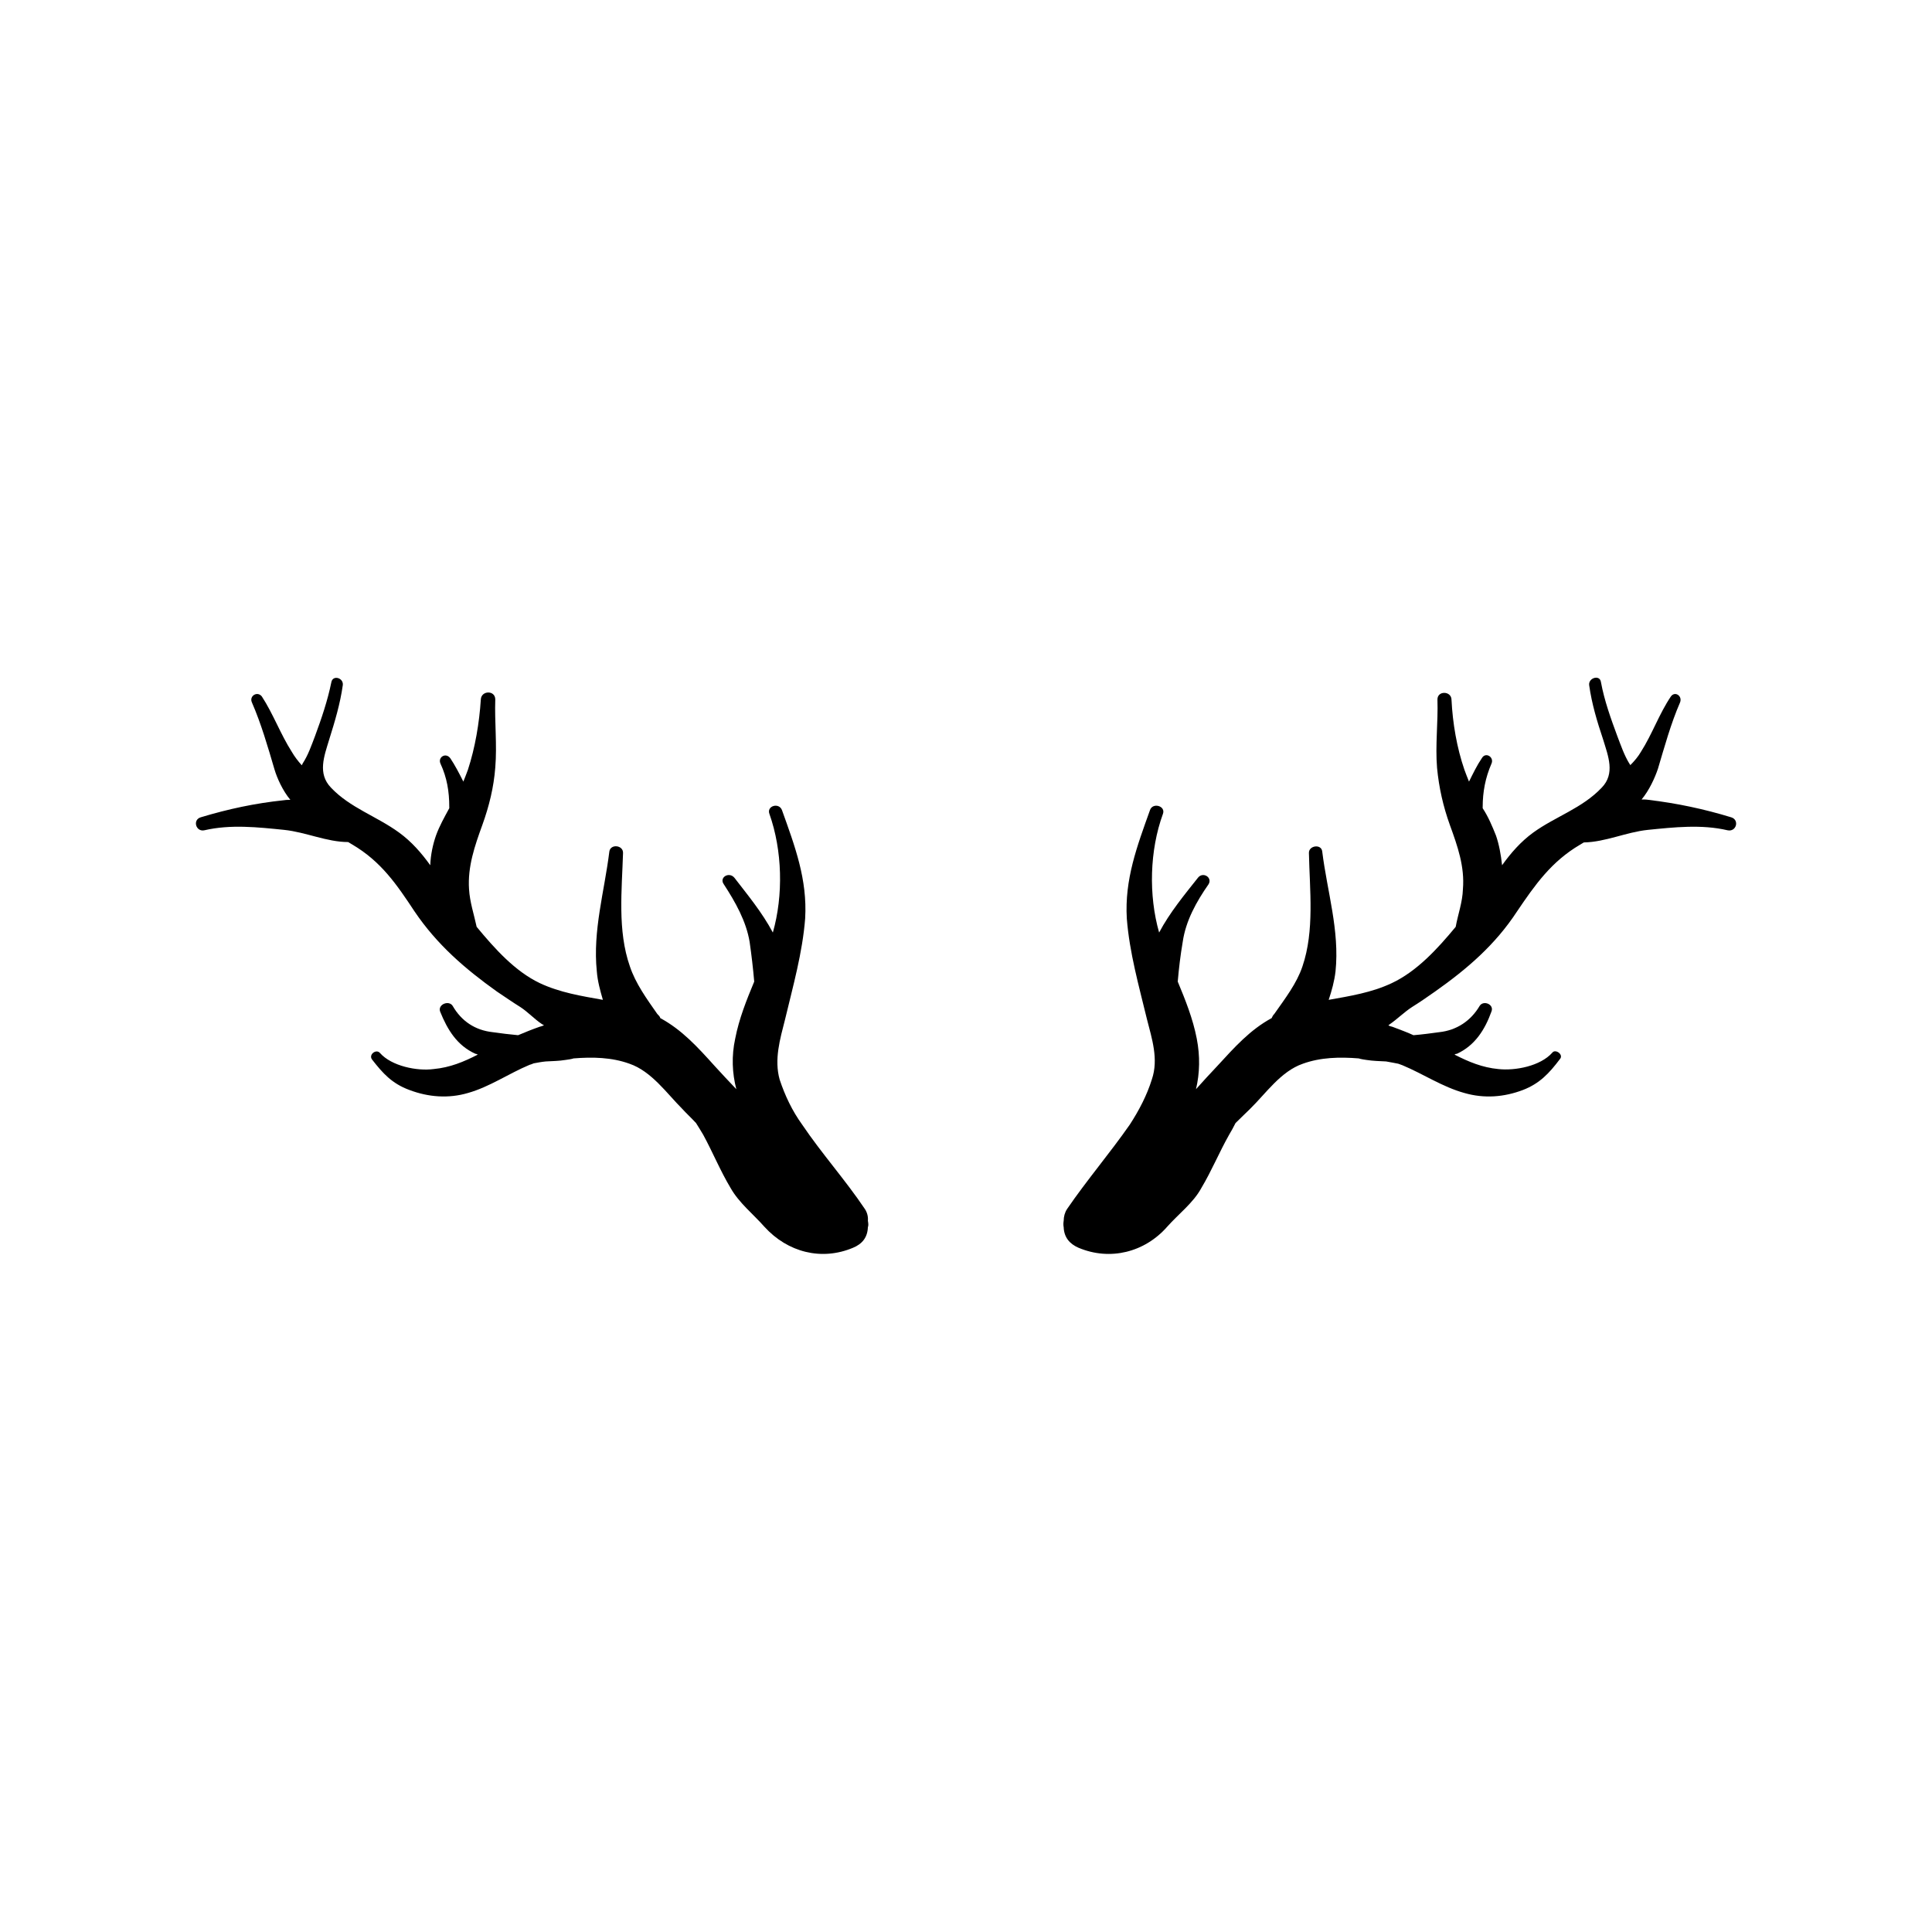
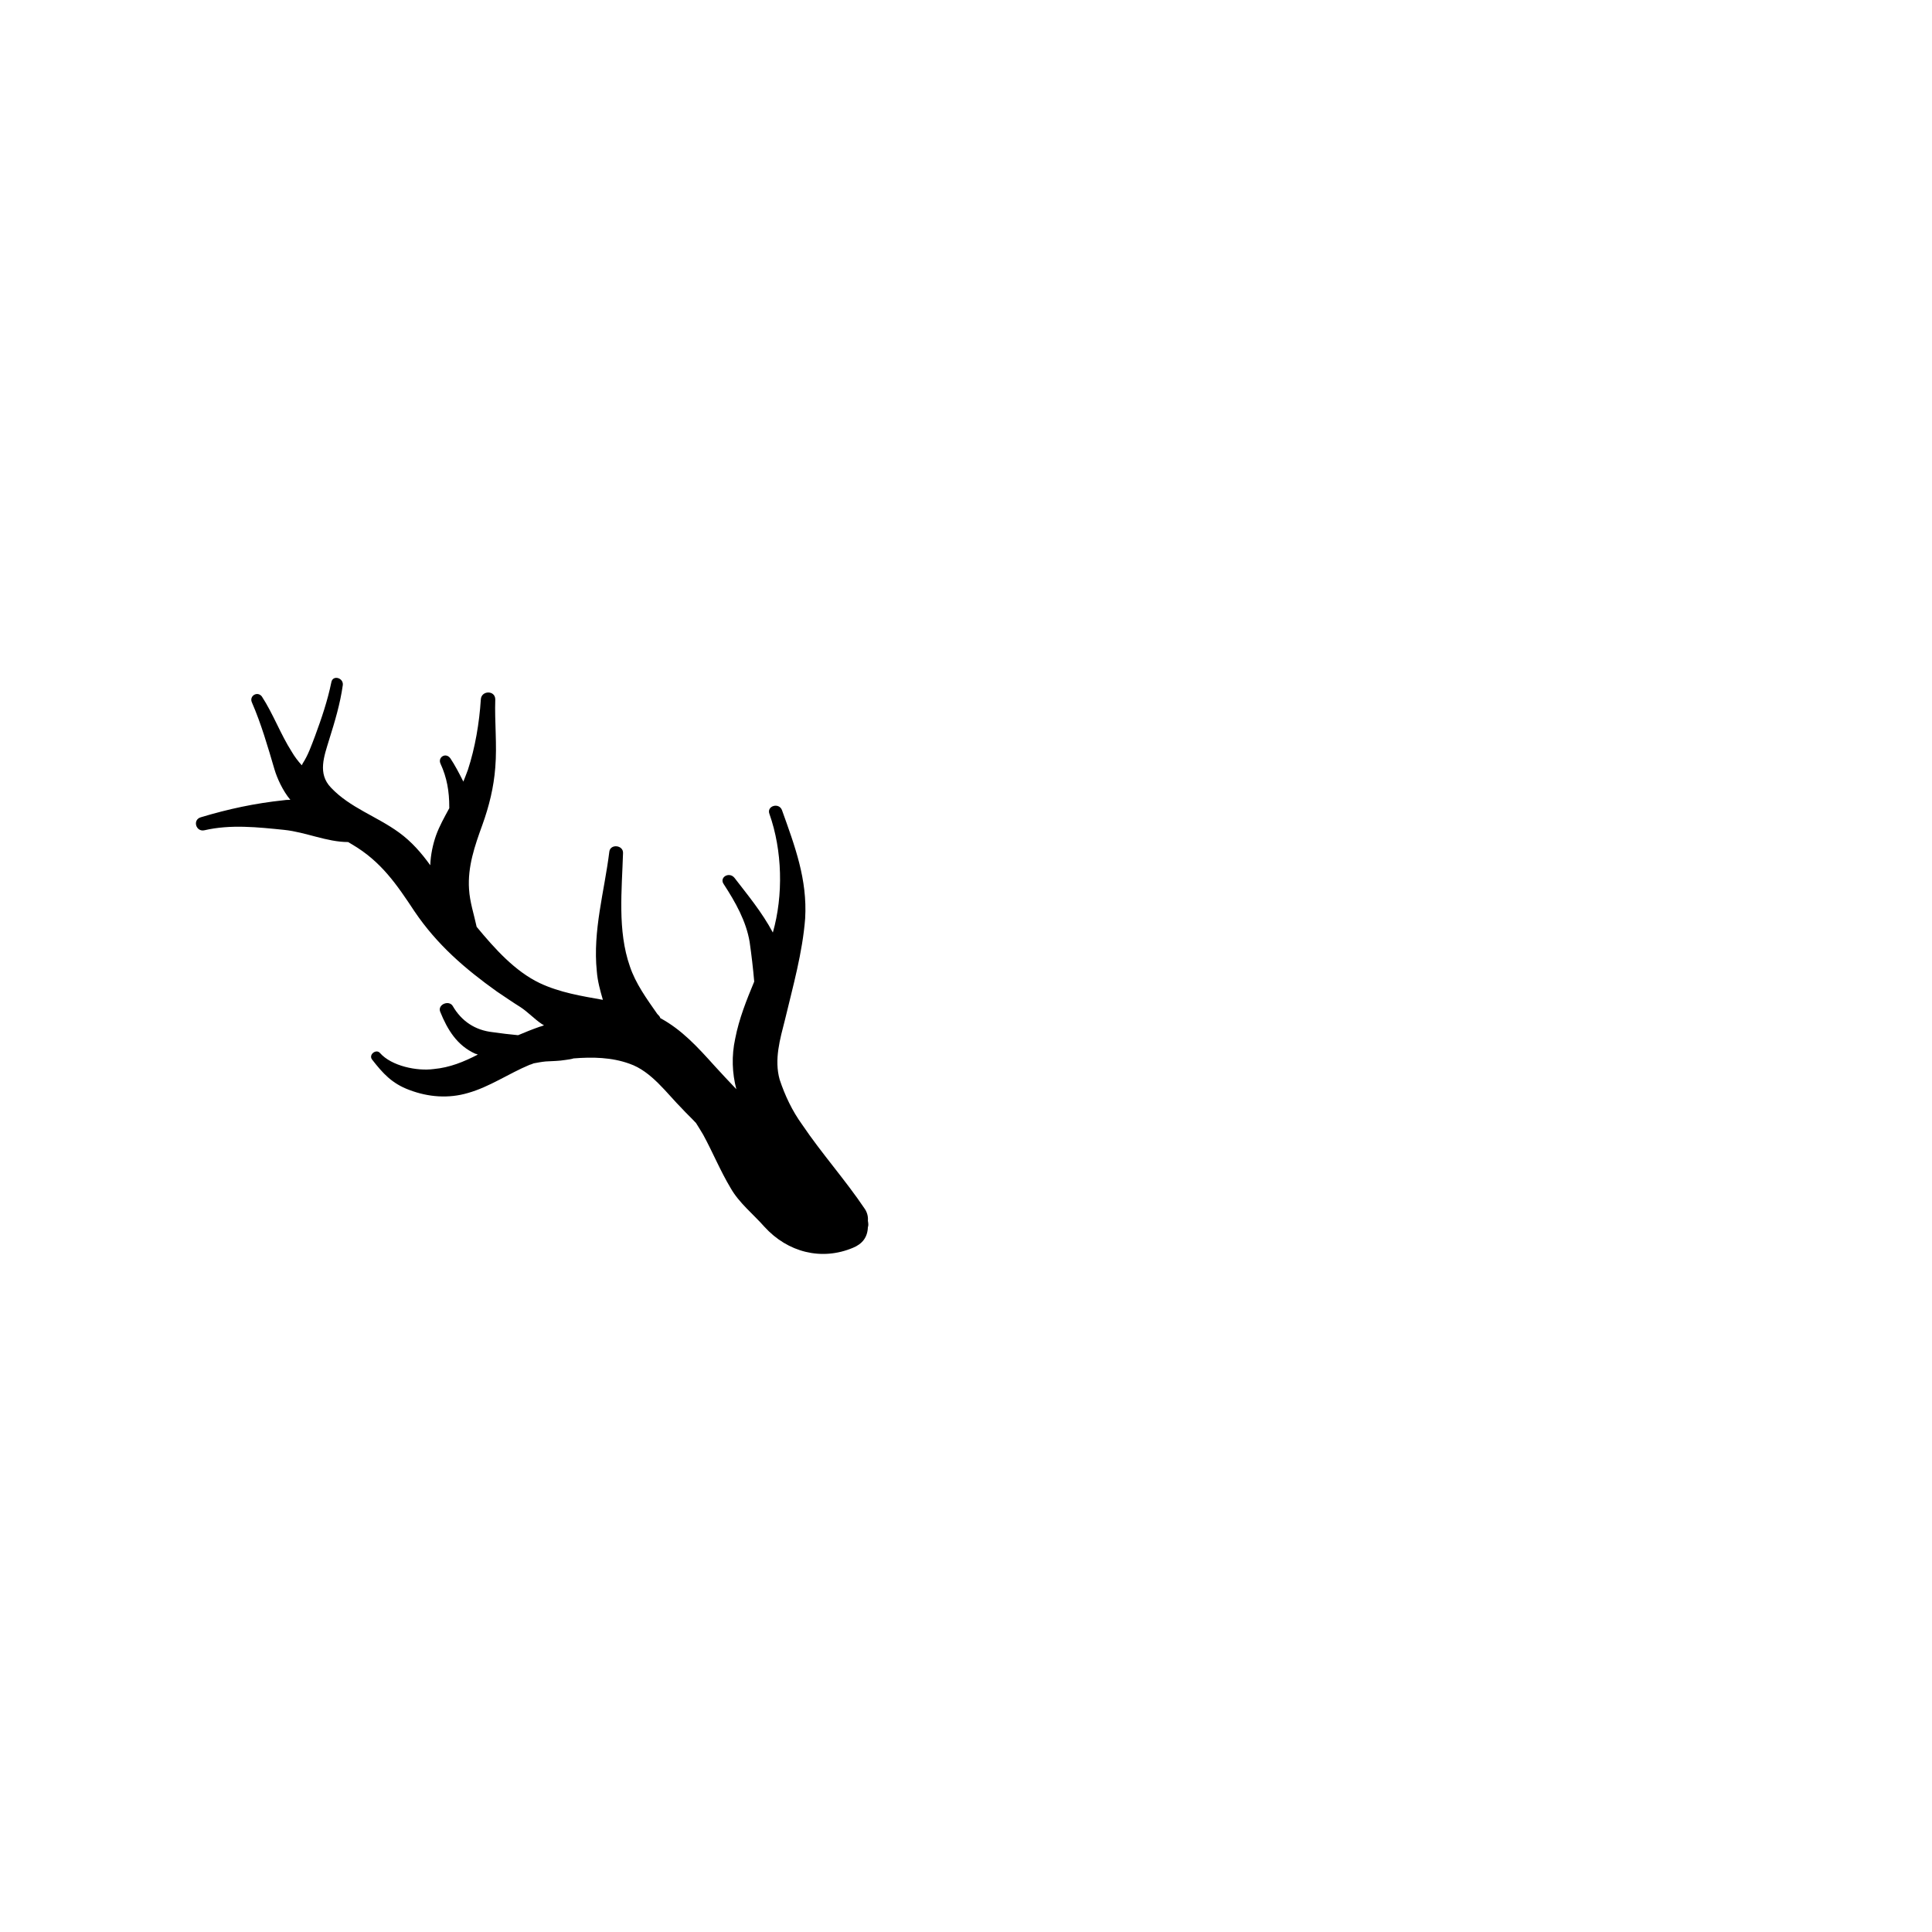
<svg xmlns="http://www.w3.org/2000/svg" fill="#000000" width="800px" height="800px" version="1.1" viewBox="144 144 512 512">
  <g>
    <path d="m374 467.51c0.102-1.105-0.199-2.215-0.805-3.121-5.137-7.66-11.387-14.613-16.625-22.371-2.621-3.625-4.535-7.656-5.945-11.891-1.512-5.34 0.102-10.781 1.41-15.918 2.117-8.867 4.637-17.734 5.34-26.805 0.605-10.379-2.719-19.145-6.144-28.715-0.805-2.117-4.133-1.109-3.324 1.008 3.426 9.672 3.727 21.562 0.906 31.438-2.824-5.34-6.852-10.18-10.18-14.512-1.41-1.711-4.129-0.102-2.82 1.715 3.023 4.637 5.945 9.773 6.852 15.316 0.504 3.523 0.906 6.949 1.211 10.477-2.016 4.836-4.031 9.875-5.039 15.113-1.008 4.637-0.805 9.168 0.301 13.402-1.914-2.016-3.828-4.031-5.742-6.144-4.535-5.039-8.664-9.574-14.41-12.695-0.098-0.406-0.402-0.707-0.805-1.109-2.82-4.031-5.742-8.062-7.254-12.594-3.324-9.473-2.117-20.254-1.816-30.031 0.102-2.117-3.324-2.519-3.629-0.402-1.305 10.582-4.43 20.961-3.32 31.742 0.199 2.617 0.906 5.137 1.609 7.555-5.641-1.008-11.383-1.914-16.727-4.434-6.551-3.125-11.891-9.07-16.727-14.914-0.707-3.324-1.812-6.551-2.016-9.977-0.402-5.941 1.512-11.484 3.527-17.023 1.812-5.039 3.023-9.977 3.426-15.215 0.504-6.047-0.203-12.09 0-18.035 0-2.519-3.727-2.418-3.828 0-0.402 6.246-1.512 12.793-3.426 18.637-0.402 1.109-0.805 2.117-1.207 3.125-1.109-2.215-2.219-4.332-3.426-6.144-1.211-1.715-3.426-0.305-2.621 1.41 1.715 3.727 2.316 7.356 2.316 11.488v0.301c-1.309 2.418-2.621 4.734-3.527 7.254-0.805 2.316-1.41 5.039-1.512 7.859-2.316-3.227-4.938-6.246-8.262-8.664-5.945-4.336-12.996-6.551-18.035-11.891-3.629-3.731-1.812-8.363-0.504-12.695 1.512-4.84 2.922-9.473 3.629-14.512 0.203-1.914-2.621-2.719-3.023-0.805-1.008 4.938-2.621 9.672-4.332 14.309-1.008 2.621-1.812 5.039-3.324 7.356 0 0.102-0.102 0.203-0.203 0.402-1.008-1.109-1.914-2.316-2.621-3.527-3.023-4.734-4.938-10.078-7.961-14.711-1.207-1.512-3.426-0.102-2.617 1.613 2.418 5.543 4.231 11.789 5.945 17.633 0.707 2.418 2.215 5.742 4.231 8.16-0.504 0-1.109 0-1.715 0.102-7.656 0.805-14.711 2.316-22.066 4.535-2.215 0.707-1.211 3.93 1.008 3.426 6.953-1.613 14.207-0.805 21.16-0.102 5.742 0.605 11.285 3.223 16.93 3.223 0.301 0.203 0.707 0.402 1.008 0.605 7.758 4.535 11.887 10.68 16.625 17.836 5.945 8.766 13.301 15.113 21.766 21.16 2.117 1.41 4.133 2.82 6.246 4.133 2.016 1.309 3.629 3.125 5.742 4.535 0.203 0.102 0.402 0.203 0.504 0.301-0.504 0.199-0.805 0.301-1.207 0.402-2.016 0.707-3.727 1.41-5.644 2.215-2.215-0.199-4.637-0.504-6.75-0.805-4.637-0.504-8.262-2.922-10.582-6.953-1.008-1.613-4.027-0.402-3.324 1.512 1.914 4.734 4.434 8.969 9.371 11.184 0.203 0 0.402 0.102 0.605 0.203-3.731 1.914-7.356 3.426-11.688 3.828-4.434 0.605-11.188-0.805-14.211-4.231-1.008-1.211-3.125 0.402-2.117 1.715 2.824 3.625 5.242 6.344 9.879 8.059 5.039 1.914 10.379 2.316 15.516 0.805 5.742-1.613 10.781-5.141 16.324-7.457 0.301-0.102 0.707-0.203 1.109-0.402 1.109-0.203 2.117-0.402 3.223-0.504 1.715-0.102 3.426-0.102 5.238-0.402 0.707-0.102 1.512-0.203 2.117-0.402 5.039-0.402 10.078-0.301 14.812 1.41 5.844 2.016 9.875 7.859 14.008 11.992 1.004 1.105 2.316 2.316 3.625 3.727 0.707 1.109 1.309 2.117 1.914 3.125 2.519 4.633 4.535 9.57 7.254 14.105 2.215 3.93 6.047 6.953 8.969 10.277 6.144 6.75 15.113 9.07 23.477 5.543 2.418-1.008 3.828-2.719 3.93-5.441 0.203-0.504 0.102-1.109 0-1.715z" />
-     <path d="m425.89 467.51c0-1.109 0.301-2.215 0.906-3.125 5.238-7.656 11.285-14.711 16.625-22.371 2.418-3.727 4.535-7.758 5.844-11.992 1.812-5.34 0-10.781-1.309-15.922-2.117-8.758-4.637-17.625-5.34-26.695-0.605-10.379 2.719-19.145 6.144-28.715 0.707-2.117 4.231-1.109 3.426 1.008-3.523 9.672-3.828 21.562-1.004 31.438 2.82-5.34 6.852-10.18 10.277-14.512 1.309-1.715 3.93-0.102 2.82 1.715-3.227 4.633-6.047 9.672-6.852 15.316-0.605 3.523-1.008 6.949-1.312 10.477 2.016 4.836 4.031 9.875 5.039 15.113 0.906 4.637 0.805 9.168-0.203 13.402 1.812-2.016 3.629-4.031 5.644-6.144 4.637-5.039 8.664-9.574 14.41-12.695 0.199-0.406 0.301-0.707 0.703-1.109 2.82-4.031 5.945-8.062 7.457-12.594 3.227-9.473 1.914-20.254 1.715-30.031-0.102-2.012 3.324-2.516 3.527-0.402 1.309 10.582 4.633 20.961 3.523 31.742-0.301 2.617-1.008 5.137-1.812 7.555 5.644-1.008 11.387-1.914 16.727-4.434 6.648-3.125 12.09-9.07 16.93-14.914 0.605-3.324 1.812-6.551 1.914-9.977 0.504-5.945-1.41-11.387-3.426-16.93-1.816-5.031-2.922-9.969-3.426-15.211-0.504-6.047 0.301-12.09 0.102-18.035-0.102-2.519 3.727-2.418 3.727 0 0.301 6.148 1.41 12.695 3.426 18.539 0.402 1.109 0.805 2.117 1.211 3.125 1.109-2.215 2.117-4.332 3.426-6.246 1.008-1.715 3.324-0.203 2.519 1.512-1.613 3.727-2.32 7.453-2.32 11.484v0.301c1.512 2.316 2.519 4.734 3.527 7.254 0.805 2.316 1.309 5.039 1.613 7.859 2.316-3.223 4.938-6.246 8.262-8.664 5.844-4.231 13-6.449 18.137-11.891 3.629-3.727 1.715-8.363 0.402-12.695-1.613-4.836-3.023-9.469-3.727-14.508-0.203-1.914 2.82-2.82 3.121-0.805 0.906 4.938 2.621 9.672 4.332 14.309 1.008 2.621 1.812 5.039 3.223 7.356 0.207 0.199 0.207 0.301 0.207 0.402 1.109-1.109 2.117-2.316 2.82-3.527 3.023-4.734 4.836-10.078 7.961-14.711 1.105-1.512 3.121-0.102 2.418 1.613-2.418 5.539-4.133 11.789-5.844 17.531-0.809 2.418-2.32 5.742-4.336 8.16 0.605 0 1.211 0 1.812 0.102 7.559 0.906 14.715 2.418 21.969 4.637 2.215 0.707 1.309 3.93-1.008 3.426-6.852-1.613-14.207-0.805-21.16-0.102-5.742 0.605-11.184 3.223-16.926 3.324-0.406 0.203-0.605 0.402-1.008 0.605-7.559 4.434-11.891 10.578-16.727 17.734-5.742 8.766-13.098 15.113-21.664 21.16-2.016 1.41-4.031 2.82-6.144 4.133-2.019 1.309-3.832 3.121-5.848 4.531-0.102 0.102-0.301 0.203-0.402 0.305 0.301 0.199 0.703 0.301 1.109 0.402 1.812 0.703 3.828 1.41 5.539 2.215 2.418-0.199 4.637-0.504 6.852-0.805 4.637-0.504 8.363-3.023 10.68-6.953 1.012-1.613 3.934-0.402 3.125 1.512-1.711 4.734-4.332 8.969-9.168 11.184-0.301 0-0.504 0.102-0.605 0.203 3.731 1.914 7.356 3.426 11.59 3.828 4.535 0.504 11.184-0.805 14.309-4.332 0.805-1.109 3.121 0.504 2.012 1.711-2.82 3.731-5.34 6.449-9.773 8.164-5.035 1.914-10.277 2.316-15.516 0.805-5.844-1.613-10.883-5.039-16.426-7.356-0.504-0.199-0.602-0.199-1.105-0.402-1.109-0.203-2.016-0.402-3.227-0.605-1.711-0.102-3.324-0.102-5.238-0.402-0.707-0.102-1.41-0.203-2.016-0.402-5.039-0.402-10.078-0.301-14.812 1.41-5.844 2.016-9.773 7.859-14.008 11.992-1.105 1.105-2.418 2.316-3.828 3.727-0.504 1.008-1.105 2.117-1.711 3.125-2.621 4.633-4.637 9.57-7.356 14.105-2.117 3.93-6.144 6.953-9.07 10.277-5.945 6.75-15.113 9.07-23.477 5.543-2.316-1.008-3.828-2.719-3.93-5.441-0.102-0.504-0.102-1.109 0-1.715z" />
  </g>
</svg>